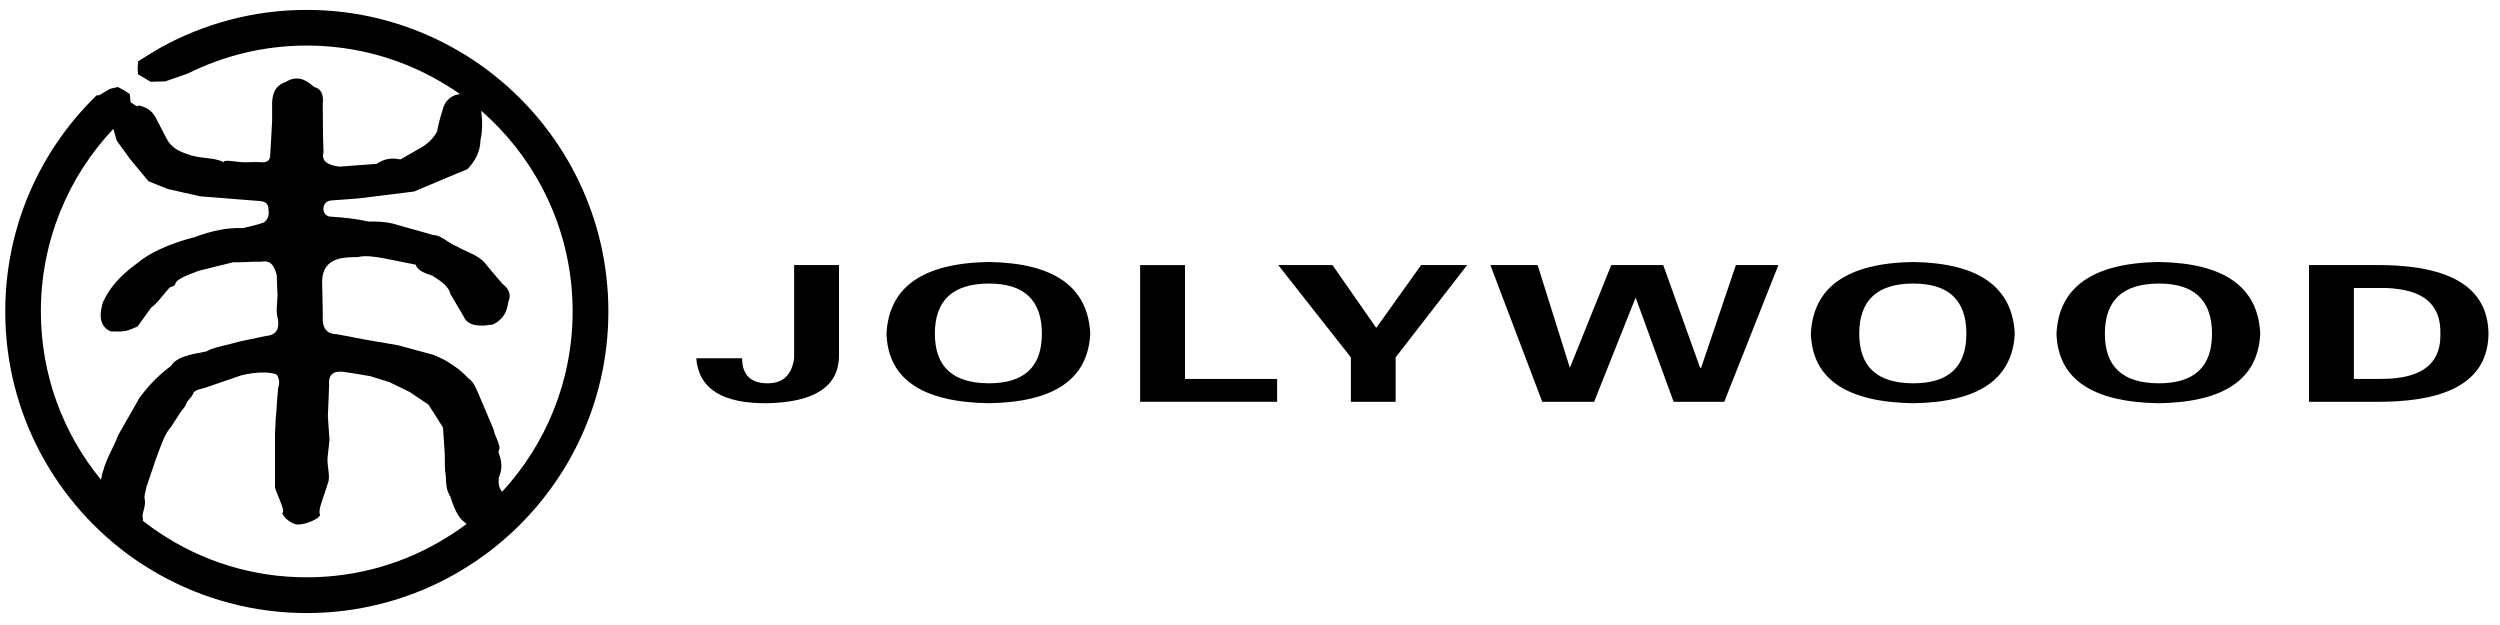
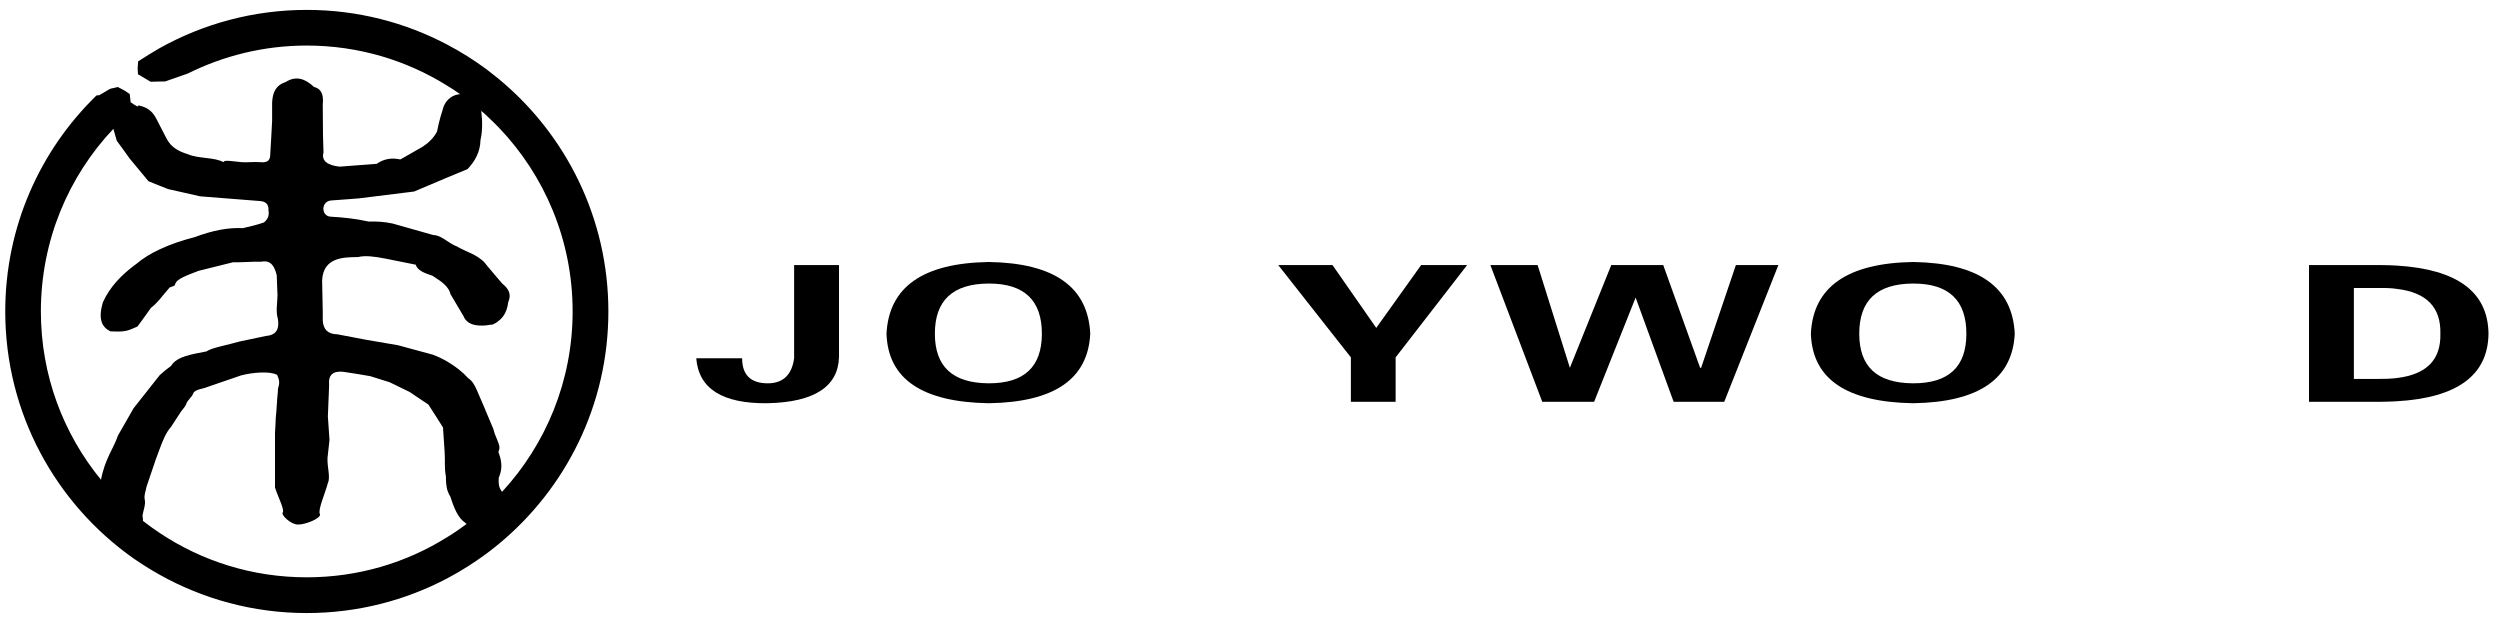
<svg xmlns="http://www.w3.org/2000/svg" width="200" height="50" viewBox="0 0 200 50" fill="none">
-   <path fill-rule="evenodd" clip-rule="evenodd" d="M39.92 6.333C39.81 6.237 39.7 6.149 39.58 6.059C39.46 5.96 39.34 5.875 39.22 5.777L38.85 5.492C37.89 4.787 36.86 4.138 35.79 3.576C32.43 1.8 28.6 0.792 24.54 0.792C20.27 0.792 16.25 1.907 12.77 3.852C12.19 4.194 11.61 4.537 11.05 4.909L11.01 5.479L11.04 5.941L12.05 6.54L12.77 6.521L13.21 6.516L15.01 5.888C17.89 4.455 21.12 3.644 24.54 3.644C28.67 3.644 32.53 4.825 35.79 6.864C36.14 7.076 36.48 7.297 36.81 7.534C36.43 7.559 36.07 7.717 35.79 8.036C35.68 8.152 35.58 8.305 35.5 8.49C35.33 9.035 35.13 9.649 34.96 10.531C34.69 11.04 34.29 11.425 33.81 11.739C33.22 12.076 32.62 12.415 32.03 12.755C31.29 12.594 30.67 12.729 30.14 13.105C29.15 13.178 28.17 13.261 27.17 13.332C26.16 13.222 25.7 12.841 25.88 12.198C25.87 11.739 25.86 11.29 25.84 10.836C25.84 10.011 25.83 9.175 25.82 8.355C25.92 7.432 25.61 7.076 25.12 6.955C24.42 6.295 23.68 6.032 22.85 6.564C22.02 6.835 21.81 7.457 21.77 8.196V9.658C21.73 10.552 21.67 11.431 21.62 12.329C21.62 12.729 21.5 13.043 20.83 12.976C20.31 12.932 19.83 13.005 19.36 12.976C18.59 12.908 17.9 12.761 17.88 12.976C17.16 12.56 15.89 12.716 15.01 12.329C14.31 12.116 13.68 11.796 13.31 11.057L12.77 10.011L12.51 9.503C12.17 8.857 11.77 8.587 11.09 8.432L10.99 8.519L10.68 8.337L10.45 8.176L10.38 7.525L10 7.264L9.43 6.962L8.81 7.104L7.94 7.616L7.72 7.635C3.21 12.02 0.42 18.134 0.42 24.918C0.42 33.086 4.48 40.303 10.68 44.672C11.36 45.139 12.05 45.574 12.77 45.978C16.25 47.925 20.27 49.044 24.54 49.044C28.6 49.044 32.43 48.035 35.79 46.264C36.86 45.694 37.89 45.047 38.85 44.339L39.22 44.062C39.34 43.967 39.46 43.865 39.58 43.778C39.7 43.681 39.81 43.594 39.92 43.502C45.26 39.077 48.67 32.395 48.67 24.918C48.67 17.441 45.26 10.758 39.92 6.333ZM10.68 32.669L9.44 34.837C9.09 35.876 8.39 36.715 8.08 38.38C8.11 38.425 8.15 38.471 8.19 38.516L8.08 38.386C8.08 38.386 8.08 38.383 8.08 38.38C5.07 34.708 3.27 30.026 3.27 24.918C3.27 19.261 5.47 14.118 9.07 10.306L9.34 11.258C9.69 11.725 10.03 12.207 10.38 12.691L10.68 13.053L11.88 14.501L12.77 14.858L13.45 15.127C14.3 15.322 15.16 15.514 16.02 15.707C17.56 15.832 19.09 15.948 20.63 16.07C21.25 16.088 21.5 16.296 21.48 16.84C21.54 17.195 21.46 17.514 21.12 17.793C20.6 17.98 20.02 18.116 19.43 18.252C18.3 18.188 17.01 18.43 15.59 18.965C14.59 19.226 13.64 19.537 12.77 19.951C12.08 20.27 11.45 20.651 10.91 21.11L10.68 21.279C9.69 22.041 8.81 22.924 8.24 24.165C7.83 25.497 8.13 26.183 8.85 26.511C9.23 26.511 9.64 26.555 10.02 26.477C10.25 26.438 10.47 26.355 10.68 26.259C10.79 26.215 10.89 26.168 11 26.119C11.37 25.628 11.72 25.12 12.08 24.623C12.33 24.436 12.56 24.203 12.77 23.957C13.04 23.639 13.29 23.306 13.57 23.002C13.72 22.915 13.98 22.915 14.01 22.75C14.1 22.296 15.06 21.997 15.88 21.669C16.81 21.431 17.73 21.206 18.65 20.979C19.43 21.003 20.15 20.916 20.92 20.936C21.73 20.771 21.99 21.418 22.14 22.026C22.15 22.543 22.18 23.067 22.2 23.585C22.2 24.227 22.04 24.893 22.23 25.506C22.35 26.223 22.18 26.805 21.29 26.873C20.57 27.021 19.87 27.168 19.17 27.32C18.29 27.582 16.88 27.828 16.54 28.108C15.39 28.34 14.15 28.491 13.68 29.277C13.37 29.498 13.07 29.741 12.77 30.02C12.24 30.494 11.72 31.078 11.16 31.816L10.68 32.669ZM35.79 42.962C32.53 45.01 28.67 46.185 24.54 46.185C20.18 46.185 16.14 44.883 12.77 42.633C12.32 42.333 11.87 42.014 11.44 41.675V41.681L11.37 41.615C11.39 41.636 11.42 41.654 11.44 41.675C11.44 41.551 11.43 41.414 11.4 41.254C11.46 40.828 11.67 40.38 11.58 39.961C11.5 39.602 11.67 39.283 11.72 38.941C11.97 38.203 12.22 37.468 12.47 36.73C12.57 36.465 12.67 36.19 12.77 35.925C13.02 35.248 13.28 34.596 13.68 34.157C13.93 33.786 14.17 33.398 14.42 33.017C14.57 32.767 14.8 32.593 14.9 32.309C15.02 31.971 15.34 31.797 15.45 31.488C15.56 31.14 16.29 31.102 16.54 30.976C17.45 30.657 18.36 30.355 19.28 30.035C20.24 29.779 21.62 29.681 22.17 29.991C22.52 30.72 22.2 30.884 22.23 31.314C22.15 32.014 22.14 32.733 22.06 33.443C22.04 33.839 22.03 34.249 22 34.65V38.998C22.2 39.664 22.79 40.804 22.62 40.992C22.46 41.185 23.24 41.944 23.82 41.964C24.42 41.99 25.75 41.441 25.59 41.123C25.41 40.804 26.01 39.477 26.23 38.642C26.45 38.158 26.17 37.395 26.2 36.638C26.25 36.154 26.31 35.678 26.36 35.196C26.32 34.572 26.27 33.941 26.23 33.316C26.27 32.483 26.29 31.642 26.33 30.811C26.25 30.006 26.62 29.663 27.44 29.741C28.17 29.846 28.89 29.966 29.62 30.093C30.14 30.256 30.66 30.416 31.17 30.579C31.71 30.835 32.24 31.102 32.77 31.357C33.27 31.706 33.78 32.032 34.27 32.361C34.66 32.974 35.06 33.583 35.44 34.197C35.49 34.837 35.53 35.49 35.57 36.147C35.62 36.889 35.54 37.449 35.67 38.096C35.67 38.565 35.71 38.935 35.79 39.221C35.87 39.428 35.93 39.593 36.03 39.733C36.32 40.654 36.67 41.474 37.2 41.8C37.23 41.855 37.27 41.886 37.34 41.908C36.84 42.282 36.32 42.644 35.79 42.962ZM40.17 39.342C40.05 39.206 39.97 39.038 39.92 38.84C39.89 38.657 39.88 38.453 39.9 38.221L39.92 38.169C40.12 37.681 40.22 37.121 39.92 36.295L39.87 36.147C39.89 36.102 39.91 36.059 39.92 36.02C39.97 35.886 39.97 35.73 39.92 35.59C39.85 35.321 39.7 35.031 39.58 34.703C39.54 34.583 39.51 34.45 39.47 34.322L39.22 33.727L38.85 32.853L38.83 32.791C38.6 32.264 38.37 31.73 38.14 31.192C37.98 30.835 37.81 30.494 37.46 30.256C37 29.75 36.44 29.311 35.79 28.93C35.44 28.721 35.05 28.534 34.63 28.375C33.7 28.119 32.76 27.866 31.83 27.616C31.01 27.477 30.18 27.341 29.36 27.195C28.56 27.041 27.77 26.896 26.99 26.744C26.23 26.733 25.86 26.355 25.82 25.637V24.918C25.8 24.098 25.78 23.271 25.77 22.456C25.84 20.486 27.67 20.593 28.65 20.564C29.22 20.419 29.98 20.526 30.79 20.68C31.61 20.849 32.44 21.012 33.26 21.175C33.38 21.616 33.94 21.852 34.6 22.059C34.79 22.184 34.99 22.316 35.19 22.456C35.45 22.64 35.66 22.837 35.79 23.017C35.93 23.2 36 23.363 36.03 23.517C36.38 24.105 36.73 24.686 37.07 25.274C37.36 25.965 38.03 26.096 38.85 26.034C38.97 26.018 39.1 26.003 39.22 25.983L39.41 25.965C39.47 25.941 39.53 25.901 39.58 25.878C39.72 25.816 39.82 25.733 39.92 25.645C40.35 25.309 40.58 24.808 40.66 24.165C40.94 23.538 40.68 23.088 40.2 22.706L39.92 22.383L39.58 21.983L39.22 21.558L38.85 21.114L38.8 21.041C38.17 20.341 37.25 20.139 36.55 19.713C36.28 19.613 36.03 19.453 35.79 19.294C35.43 19.053 35.08 18.817 34.66 18.802C33.58 18.497 32.5 18.194 31.4 17.88C30.72 17.73 30.11 17.71 29.49 17.724C28.48 17.497 27.47 17.392 26.46 17.334C25.66 17.3 25.67 16.07 26.52 16.035C27.25 15.977 27.98 15.934 28.7 15.871C30.18 15.693 31.65 15.499 33.13 15.322L35.79 14.197L37.4 13.53C38 12.898 38.42 12.155 38.44 11.194C38.59 10.541 38.61 9.769 38.5 8.882L38.41 8.789C38.56 8.914 38.71 9.046 38.85 9.175C38.98 9.296 39.1 9.417 39.22 9.528C39.34 9.649 39.46 9.759 39.58 9.877C39.7 9.996 39.81 10.107 39.92 10.22C43.57 14.041 45.81 19.218 45.81 24.918C45.81 30.48 43.66 35.556 40.17 39.342Z" fill="black" />
+   <path fill-rule="evenodd" clip-rule="evenodd" d="M39.92 6.333C39.81 6.237 39.7 6.149 39.58 6.059C39.46 5.96 39.34 5.875 39.22 5.777L38.85 5.492C37.89 4.787 36.86 4.138 35.79 3.576C32.43 1.8 28.6 0.792 24.54 0.792C20.27 0.792 16.25 1.907 12.77 3.852C12.19 4.194 11.61 4.537 11.05 4.909L11.01 5.479L11.04 5.941L12.05 6.54L12.77 6.521L13.21 6.516L15.01 5.888C17.89 4.455 21.12 3.644 24.54 3.644C28.67 3.644 32.53 4.825 35.79 6.864C36.14 7.076 36.48 7.297 36.81 7.534C36.43 7.559 36.07 7.717 35.79 8.036C35.68 8.152 35.58 8.305 35.5 8.49C35.33 9.035 35.13 9.649 34.96 10.531C34.69 11.04 34.29 11.425 33.81 11.739C33.22 12.076 32.62 12.415 32.03 12.755C31.29 12.594 30.67 12.729 30.14 13.105C29.15 13.178 28.17 13.261 27.17 13.332C26.16 13.222 25.7 12.841 25.88 12.198C25.87 11.739 25.86 11.29 25.84 10.836C25.84 10.011 25.83 9.175 25.82 8.355C25.92 7.432 25.61 7.076 25.12 6.955C24.42 6.295 23.68 6.032 22.85 6.564C22.02 6.835 21.81 7.457 21.77 8.196V9.658C21.73 10.552 21.67 11.431 21.62 12.329C21.62 12.729 21.5 13.043 20.83 12.976C20.31 12.932 19.83 13.005 19.36 12.976C18.59 12.908 17.9 12.761 17.88 12.976C17.16 12.56 15.89 12.716 15.01 12.329C14.31 12.116 13.68 11.796 13.31 11.057L12.77 10.011L12.51 9.503C12.17 8.857 11.77 8.587 11.09 8.432L10.99 8.519L10.68 8.337L10.45 8.176L10.38 7.525L10 7.264L9.43 6.962L8.81 7.104L7.94 7.616L7.72 7.635C3.21 12.02 0.42 18.134 0.42 24.918C0.42 33.086 4.48 40.303 10.68 44.672C11.36 45.139 12.05 45.574 12.77 45.978C16.25 47.925 20.27 49.044 24.54 49.044C28.6 49.044 32.43 48.035 35.79 46.264C36.86 45.694 37.89 45.047 38.85 44.339L39.22 44.062C39.34 43.967 39.46 43.865 39.58 43.778C39.7 43.681 39.81 43.594 39.92 43.502C45.26 39.077 48.67 32.395 48.67 24.918C48.67 17.441 45.26 10.758 39.92 6.333ZM10.68 32.669L9.44 34.837C9.09 35.876 8.39 36.715 8.08 38.38C8.11 38.425 8.15 38.471 8.19 38.516L8.08 38.386C8.08 38.386 8.08 38.383 8.08 38.38C5.07 34.708 3.27 30.026 3.27 24.918C3.27 19.261 5.47 14.118 9.07 10.306L9.34 11.258C9.69 11.725 10.03 12.207 10.38 12.691L10.68 13.053L11.88 14.501L12.77 14.858L13.45 15.127C14.3 15.322 15.16 15.514 16.02 15.707C17.56 15.832 19.09 15.948 20.63 16.07C21.25 16.088 21.5 16.296 21.48 16.84C21.54 17.195 21.46 17.514 21.12 17.793C20.6 17.98 20.02 18.116 19.43 18.252C18.3 18.188 17.01 18.43 15.59 18.965C14.59 19.226 13.64 19.537 12.77 19.951C12.08 20.27 11.45 20.651 10.91 21.11L10.68 21.279C9.69 22.041 8.81 22.924 8.24 24.165C7.83 25.497 8.13 26.183 8.85 26.511C9.23 26.511 9.64 26.555 10.02 26.477C10.25 26.438 10.47 26.355 10.68 26.259C10.79 26.215 10.89 26.168 11 26.119C11.37 25.628 11.72 25.12 12.08 24.623C12.33 24.436 12.56 24.203 12.77 23.957C13.04 23.639 13.29 23.306 13.57 23.002C13.72 22.915 13.98 22.915 14.01 22.75C14.1 22.296 15.06 21.997 15.88 21.669C16.81 21.431 17.73 21.206 18.65 20.979C19.43 21.003 20.15 20.916 20.92 20.936C21.73 20.771 21.99 21.418 22.14 22.026C22.15 22.543 22.18 23.067 22.2 23.585C22.2 24.227 22.04 24.893 22.23 25.506C22.35 26.223 22.18 26.805 21.29 26.873C20.57 27.021 19.87 27.168 19.17 27.32C18.29 27.582 16.88 27.828 16.54 28.108C15.39 28.34 14.15 28.491 13.68 29.277C13.37 29.498 13.07 29.741 12.77 30.02L10.68 32.669ZM35.79 42.962C32.53 45.01 28.67 46.185 24.54 46.185C20.18 46.185 16.14 44.883 12.77 42.633C12.32 42.333 11.87 42.014 11.44 41.675V41.681L11.37 41.615C11.39 41.636 11.42 41.654 11.44 41.675C11.44 41.551 11.43 41.414 11.4 41.254C11.46 40.828 11.67 40.38 11.58 39.961C11.5 39.602 11.67 39.283 11.72 38.941C11.97 38.203 12.22 37.468 12.47 36.73C12.57 36.465 12.67 36.19 12.77 35.925C13.02 35.248 13.28 34.596 13.68 34.157C13.93 33.786 14.17 33.398 14.42 33.017C14.57 32.767 14.8 32.593 14.9 32.309C15.02 31.971 15.34 31.797 15.45 31.488C15.56 31.14 16.29 31.102 16.54 30.976C17.45 30.657 18.36 30.355 19.28 30.035C20.24 29.779 21.62 29.681 22.17 29.991C22.52 30.72 22.2 30.884 22.23 31.314C22.15 32.014 22.14 32.733 22.06 33.443C22.04 33.839 22.03 34.249 22 34.65V38.998C22.2 39.664 22.79 40.804 22.62 40.992C22.46 41.185 23.24 41.944 23.82 41.964C24.42 41.99 25.75 41.441 25.59 41.123C25.41 40.804 26.01 39.477 26.23 38.642C26.45 38.158 26.17 37.395 26.2 36.638C26.25 36.154 26.31 35.678 26.36 35.196C26.32 34.572 26.27 33.941 26.23 33.316C26.27 32.483 26.29 31.642 26.33 30.811C26.25 30.006 26.62 29.663 27.44 29.741C28.17 29.846 28.89 29.966 29.62 30.093C30.14 30.256 30.66 30.416 31.17 30.579C31.71 30.835 32.24 31.102 32.77 31.357C33.27 31.706 33.78 32.032 34.27 32.361C34.66 32.974 35.06 33.583 35.44 34.197C35.49 34.837 35.53 35.49 35.57 36.147C35.62 36.889 35.54 37.449 35.67 38.096C35.67 38.565 35.71 38.935 35.79 39.221C35.87 39.428 35.93 39.593 36.03 39.733C36.32 40.654 36.67 41.474 37.2 41.8C37.23 41.855 37.27 41.886 37.34 41.908C36.84 42.282 36.32 42.644 35.79 42.962ZM40.17 39.342C40.05 39.206 39.97 39.038 39.92 38.84C39.89 38.657 39.88 38.453 39.9 38.221L39.92 38.169C40.12 37.681 40.22 37.121 39.92 36.295L39.87 36.147C39.89 36.102 39.91 36.059 39.92 36.02C39.97 35.886 39.97 35.73 39.92 35.59C39.85 35.321 39.7 35.031 39.58 34.703C39.54 34.583 39.51 34.45 39.47 34.322L39.22 33.727L38.85 32.853L38.83 32.791C38.6 32.264 38.37 31.73 38.14 31.192C37.98 30.835 37.81 30.494 37.46 30.256C37 29.75 36.44 29.311 35.79 28.93C35.44 28.721 35.05 28.534 34.63 28.375C33.7 28.119 32.76 27.866 31.83 27.616C31.01 27.477 30.18 27.341 29.36 27.195C28.56 27.041 27.77 26.896 26.99 26.744C26.23 26.733 25.86 26.355 25.82 25.637V24.918C25.8 24.098 25.78 23.271 25.77 22.456C25.84 20.486 27.67 20.593 28.65 20.564C29.22 20.419 29.98 20.526 30.79 20.68C31.61 20.849 32.44 21.012 33.26 21.175C33.38 21.616 33.94 21.852 34.6 22.059C34.79 22.184 34.99 22.316 35.19 22.456C35.45 22.64 35.66 22.837 35.79 23.017C35.93 23.2 36 23.363 36.03 23.517C36.38 24.105 36.73 24.686 37.07 25.274C37.36 25.965 38.03 26.096 38.85 26.034C38.97 26.018 39.1 26.003 39.22 25.983L39.41 25.965C39.47 25.941 39.53 25.901 39.58 25.878C39.72 25.816 39.82 25.733 39.92 25.645C40.35 25.309 40.58 24.808 40.66 24.165C40.94 23.538 40.68 23.088 40.2 22.706L39.92 22.383L39.58 21.983L39.22 21.558L38.85 21.114L38.8 21.041C38.17 20.341 37.25 20.139 36.55 19.713C36.28 19.613 36.03 19.453 35.79 19.294C35.43 19.053 35.08 18.817 34.66 18.802C33.58 18.497 32.5 18.194 31.4 17.88C30.72 17.73 30.11 17.71 29.49 17.724C28.48 17.497 27.47 17.392 26.46 17.334C25.66 17.3 25.67 16.07 26.52 16.035C27.25 15.977 27.98 15.934 28.7 15.871C30.18 15.693 31.65 15.499 33.13 15.322L35.79 14.197L37.4 13.53C38 12.898 38.42 12.155 38.44 11.194C38.59 10.541 38.61 9.769 38.5 8.882L38.41 8.789C38.56 8.914 38.71 9.046 38.85 9.175C38.98 9.296 39.1 9.417 39.22 9.528C39.34 9.649 39.46 9.759 39.58 9.877C39.7 9.996 39.81 10.107 39.92 10.22C43.57 14.041 45.81 19.218 45.81 24.918C45.81 30.48 43.66 35.556 40.17 39.342Z" fill="black" />
  <path d="M191.76 21.248C191.37 21.223 190.96 21.21 190.53 21.207H184.72V32.142H190.53C190.96 32.136 191.37 32.127 191.76 32.1C196.59 31.817 199.04 30.015 199.08 26.695C199.04 23.358 196.59 21.547 191.76 21.248ZM191.76 30.241C191.31 30.297 190.8 30.32 190.24 30.314H188.31V23.041H190.24C190.8 23.03 191.31 23.044 191.76 23.113C194.13 23.396 195.28 24.59 195.23 26.695C195.28 28.779 194.13 29.953 191.76 30.241Z" fill="black" />
  <path d="M79.12 20.96H79.07C73.82 21.054 71.11 22.966 70.92 26.695C71.04 30.319 73.76 32.163 79.07 32.258H79.12C84.34 32.173 87.04 30.33 87.22 26.695C87.04 22.956 84.34 21.044 79.12 20.96ZM79.12 30.664H79.07C76.22 30.643 74.79 29.335 74.79 26.695C74.79 24.034 76.22 22.704 79.07 22.684H79.12C81.94 22.684 83.35 24.024 83.35 26.695C83.35 29.345 81.94 30.664 79.12 30.664Z" fill="black" />
-   <path d="M172.72 20.96H172.66C167.42 21.054 164.7 22.966 164.52 26.695C164.64 30.319 167.36 32.163 172.66 32.258H172.72C177.94 32.173 180.65 30.33 180.82 26.695C180.65 22.956 177.94 21.044 172.72 20.96ZM172.72 30.664H172.66C169.81 30.643 168.39 29.335 168.39 26.695C168.39 24.034 169.81 22.704 172.66 22.684H172.72C175.54 22.684 176.96 24.024 176.96 26.695C176.96 29.345 175.54 30.664 172.72 30.664Z" fill="black" />
  <path d="M63.53 28.471V28.66C63.35 29.989 62.64 30.665 61.42 30.665C60.05 30.665 59.37 29.989 59.37 28.66H55.7C55.89 31.095 57.79 32.304 61.42 32.258C65.15 32.173 67.07 30.927 67.12 28.534V21.206H63.53V28.471Z" fill="black" />
-   <path d="M94.8 21.207H91.21V32.142H102.17V30.316H94.8V21.207Z" fill="black" />
  <path d="M153.07 20.96H153.02C147.77 21.054 145.05 22.966 144.87 26.695C144.99 30.319 147.71 32.163 153.02 32.258H153.07C158.29 32.173 161 30.33 161.18 26.695C161 22.956 158.29 21.044 153.07 20.96ZM153.07 30.664H153.02C150.16 30.643 148.74 29.335 148.74 26.695C148.74 24.034 150.16 22.704 153.02 22.684H153.07C155.9 22.684 157.31 24.024 157.31 26.695C157.31 29.345 155.9 30.664 153.07 30.664Z" fill="black" />
  <path d="M110.1 26.233L106.6 21.206H102.26L108.07 28.59V32.142H111.65V28.59L117.37 21.206H113.69L110.1 26.233Z" fill="black" />
  <path d="M136.09 29.424H136.01L133.06 21.207H128.9L125.59 29.424L123.01 21.207H119.23L123.38 32.142H127.53L130.85 23.805L133.89 32.142H137.94L142.27 21.207H138.87L136.09 29.424Z" fill="black" />
</svg>